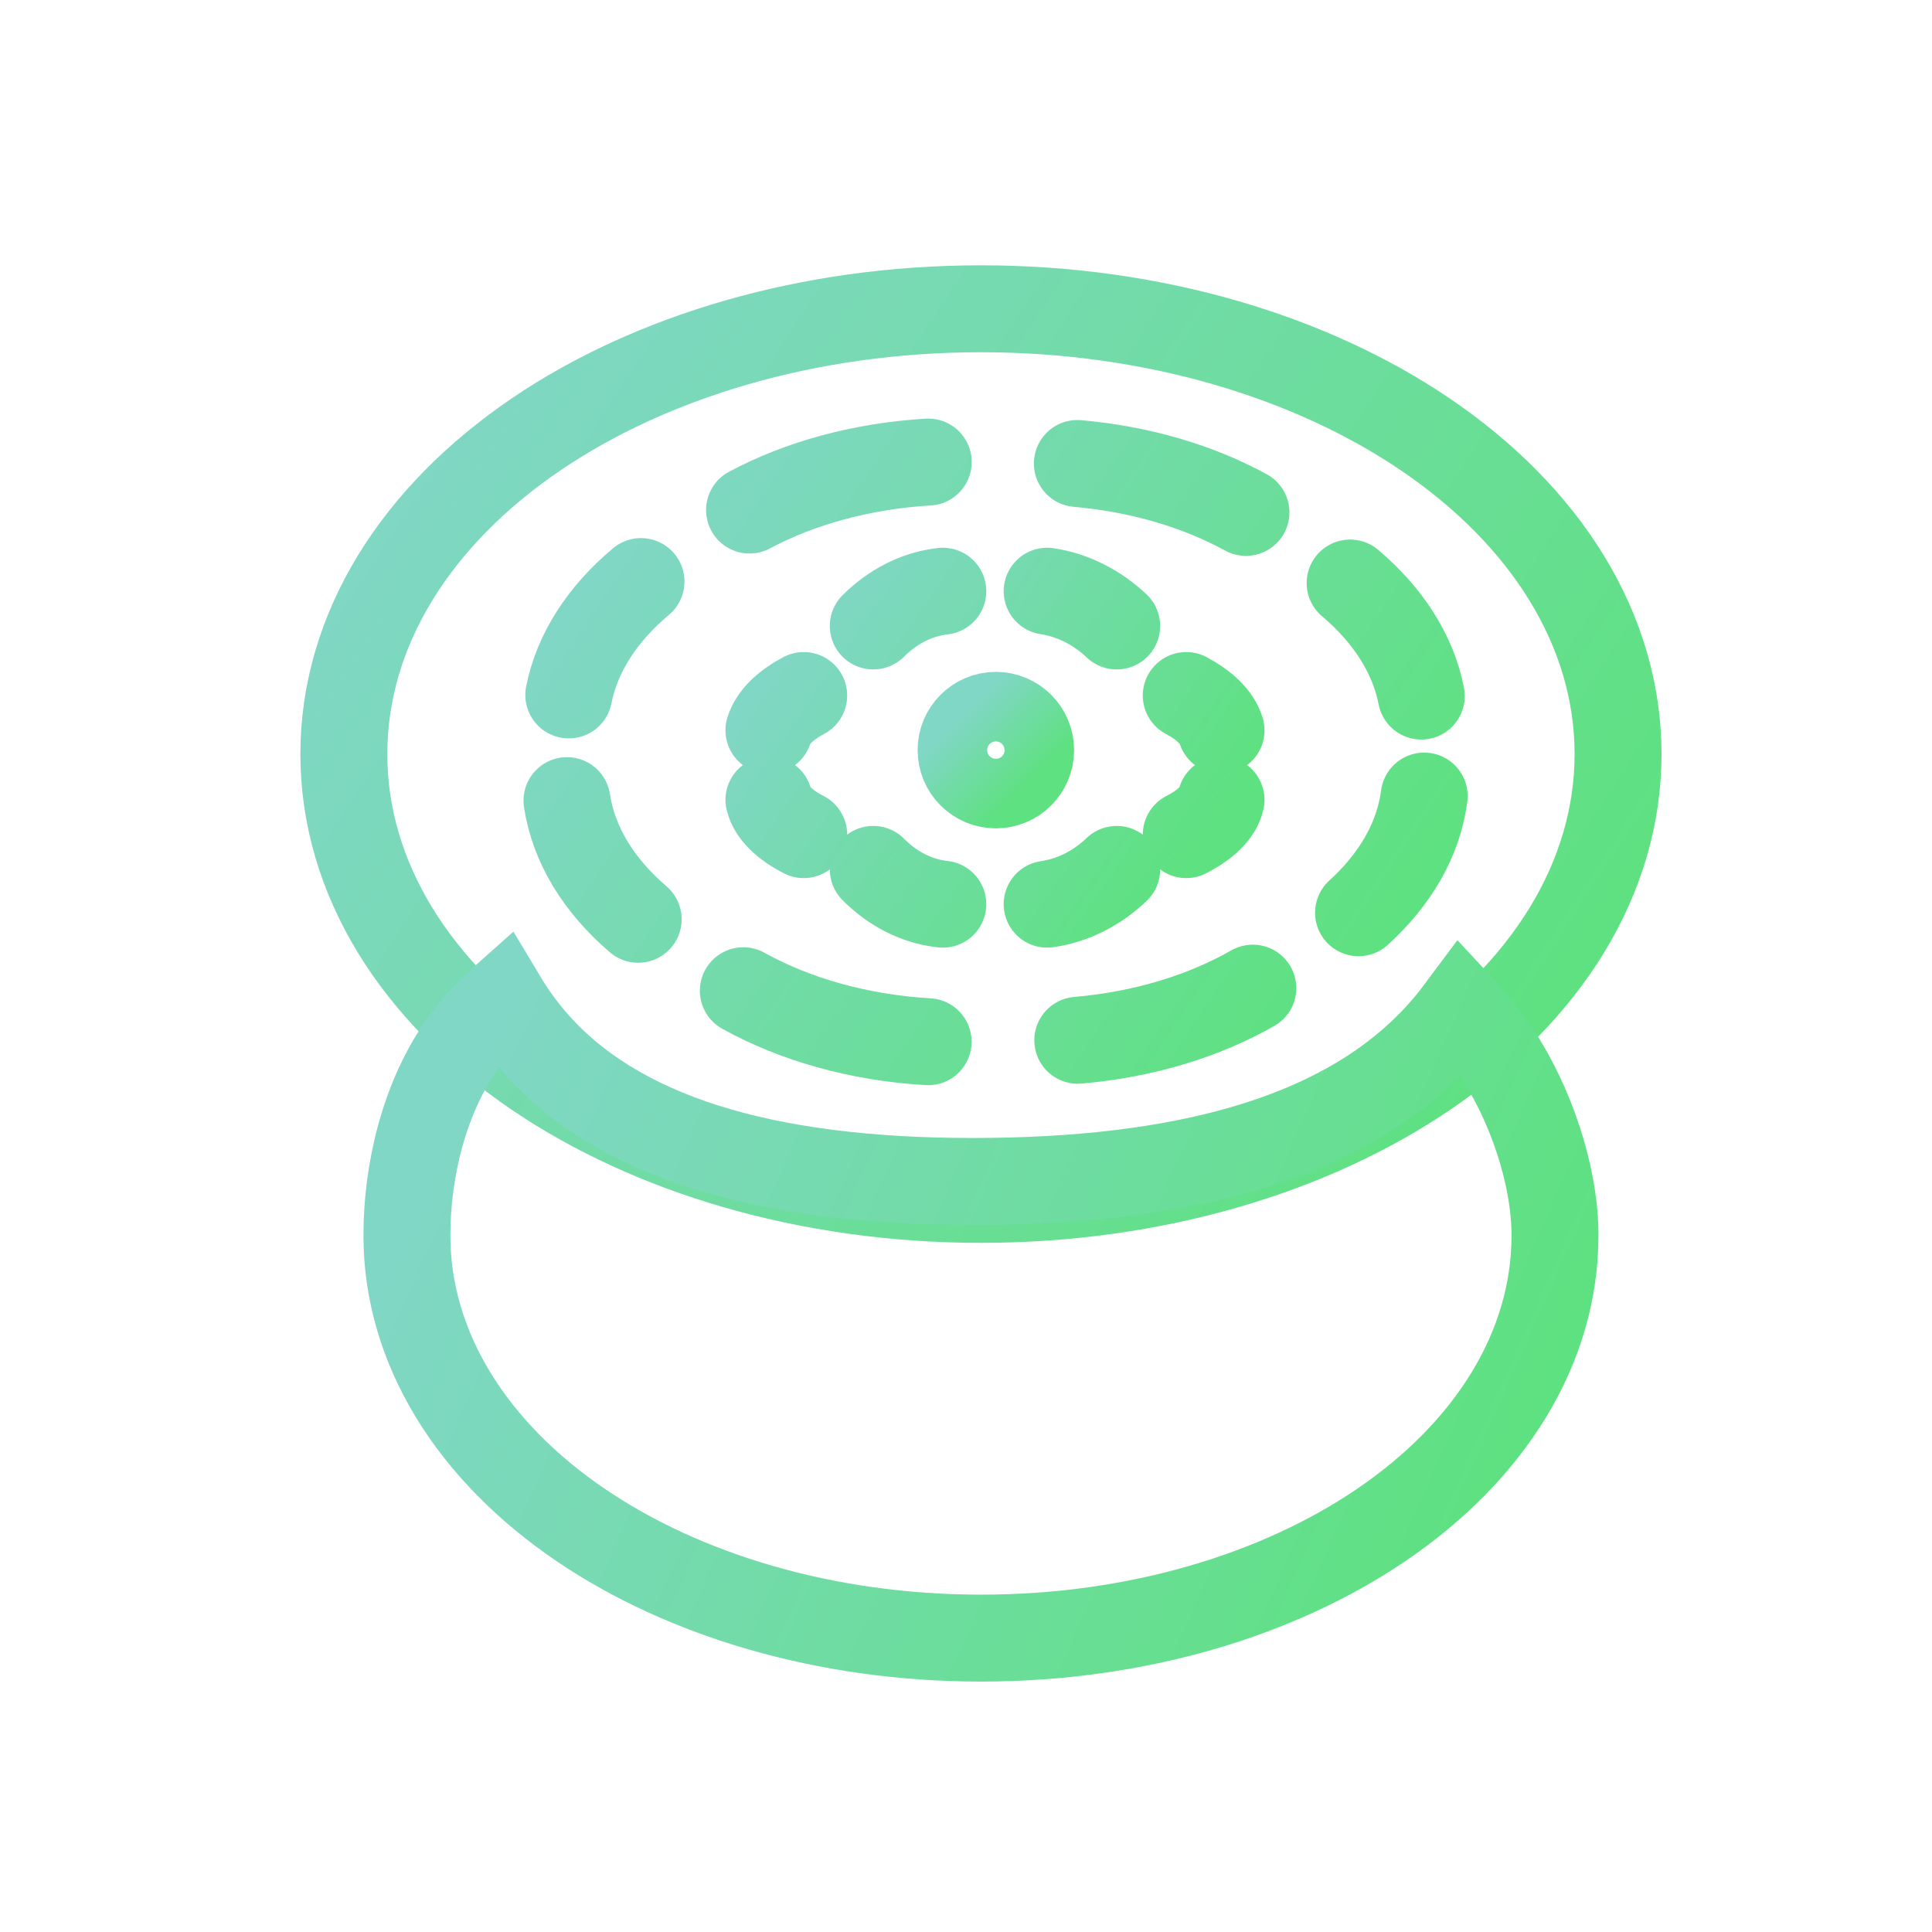
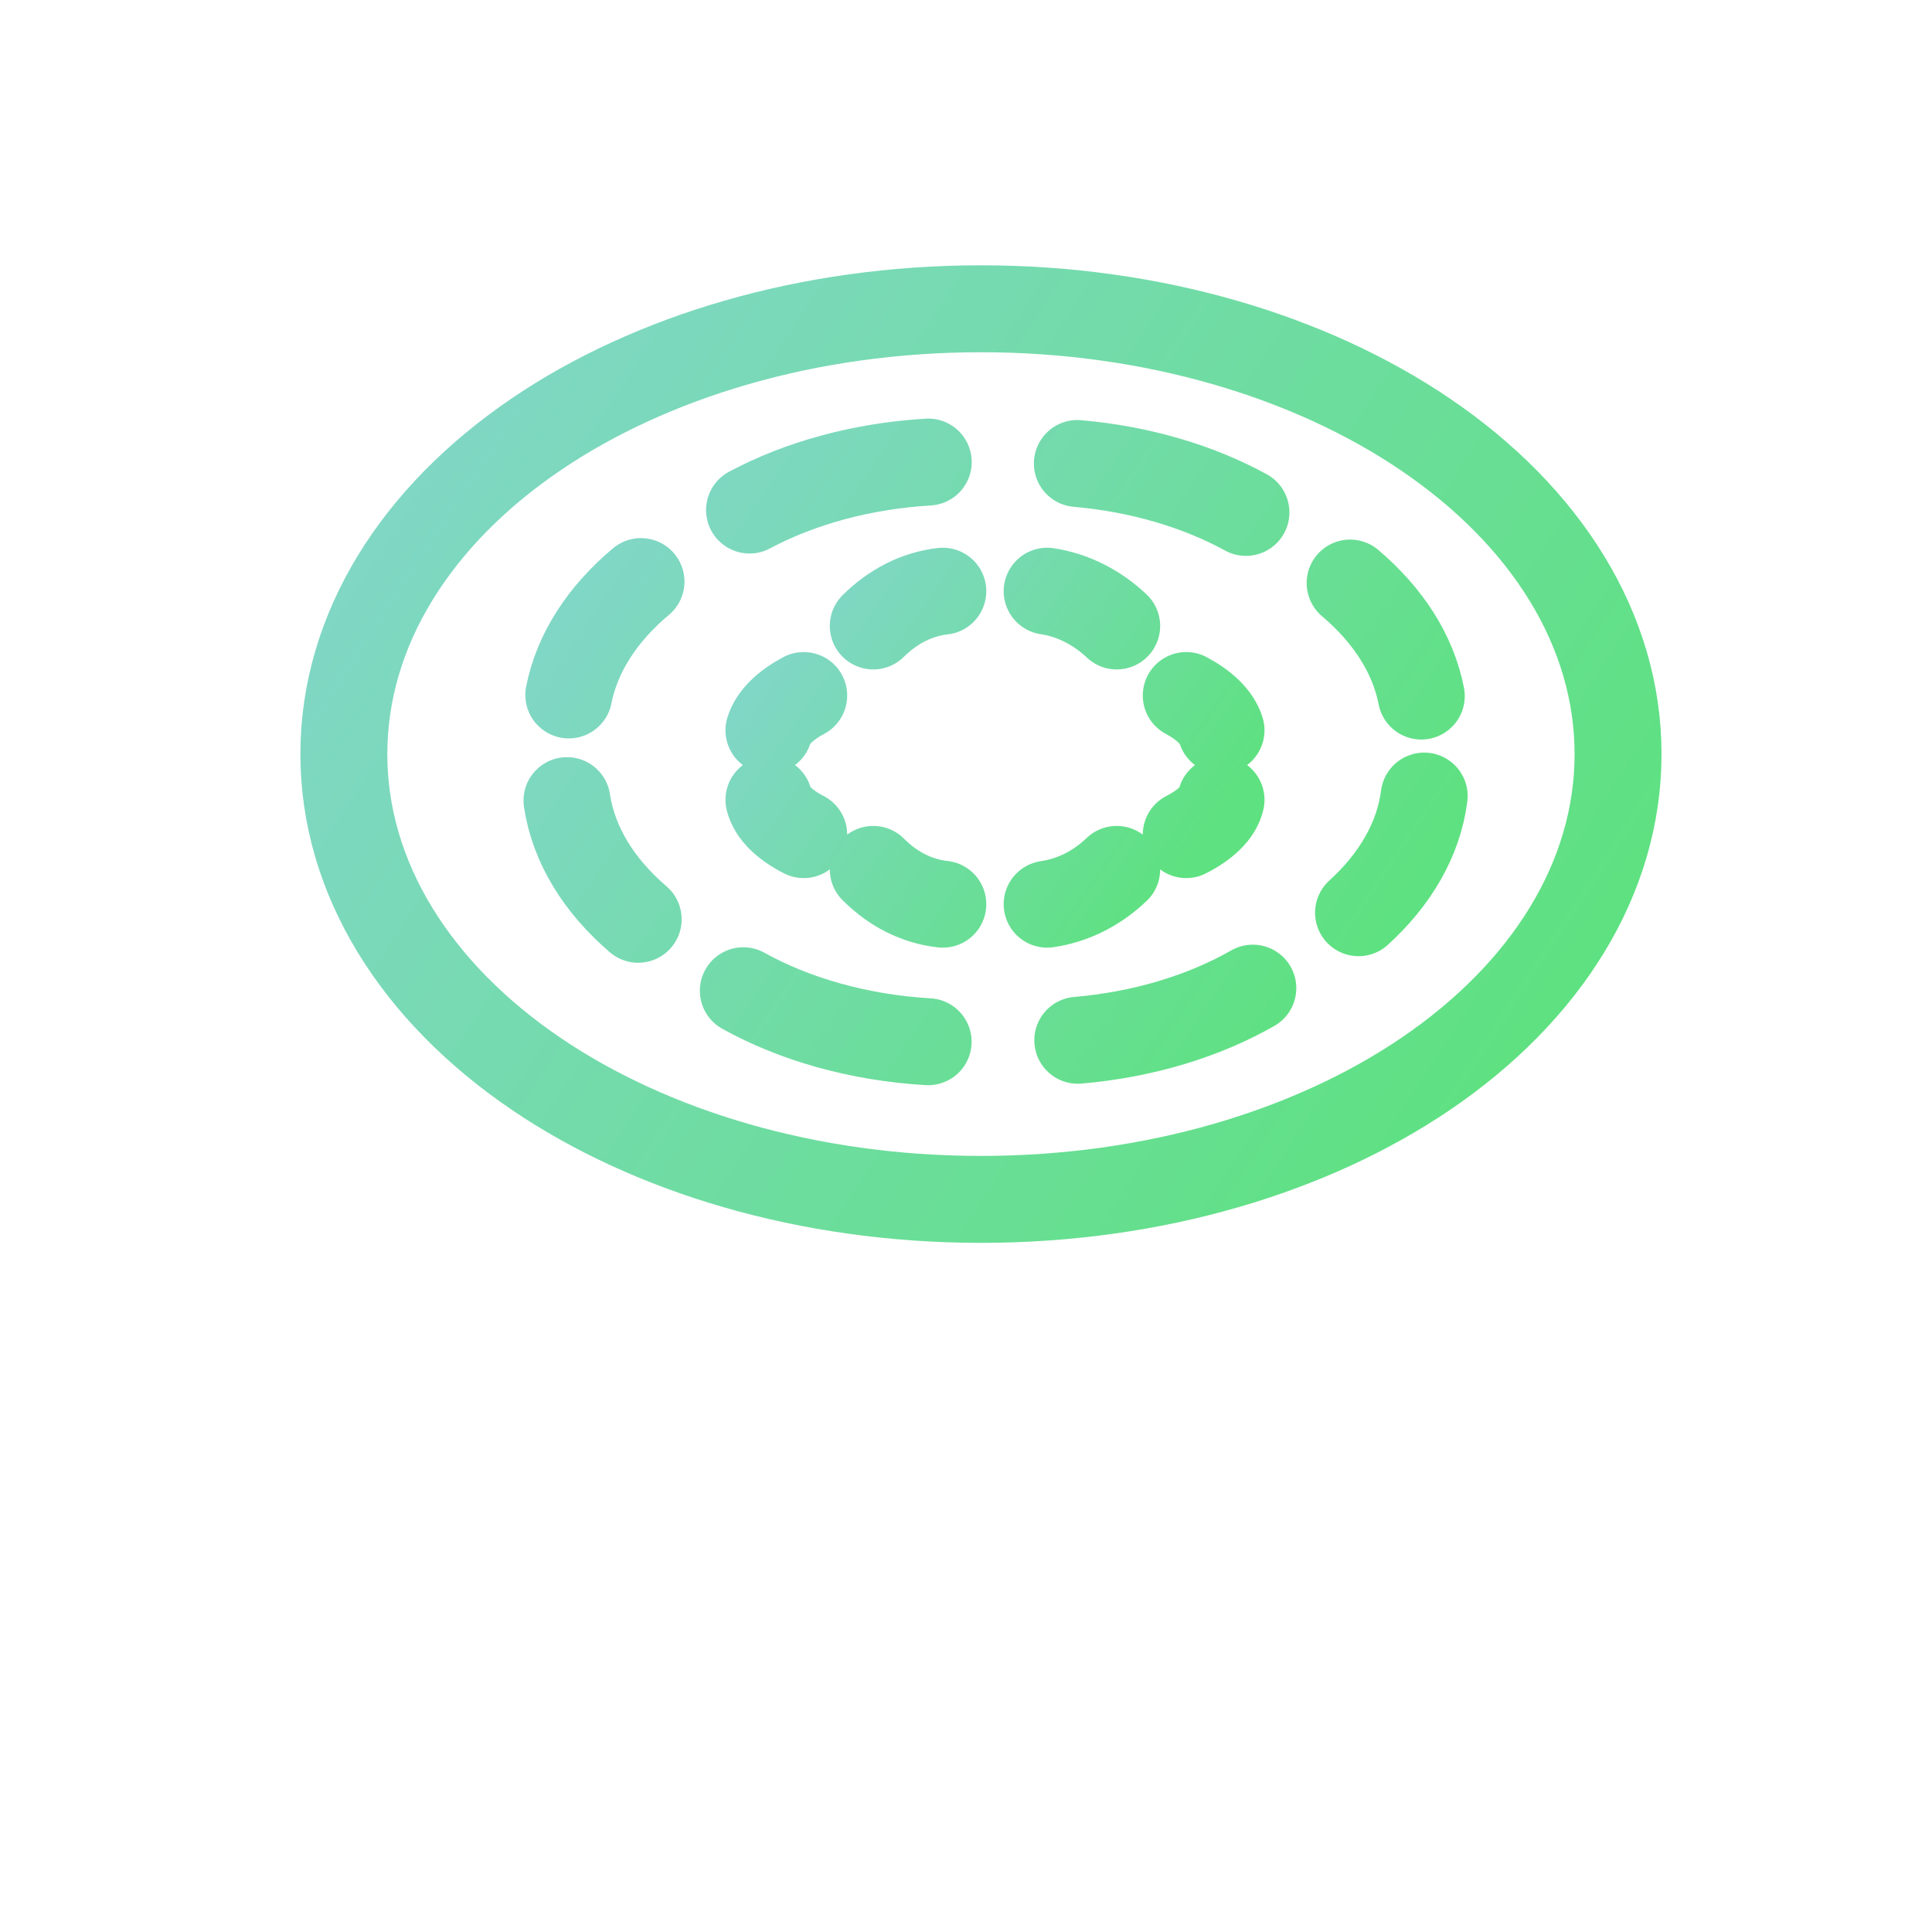
<svg xmlns="http://www.w3.org/2000/svg" width="50px" height="50px" viewBox="0 0 50 50" version="1.1">
  <title>48CC66B6-CD4D-43A4-A41A-3FC61EA08D6B</title>
  <defs>
    <linearGradient x1="0%" y1="26.036%" x2="100%" y2="73.964%" id="linearGradient-1">
      <stop stop-color="#80D7C5" offset="0%" />
      <stop stop-color="#5EE180" offset="100%" />
    </linearGradient>
    <linearGradient x1="0%" y1="27.135%" x2="100%" y2="72.865%" id="linearGradient-2">
      <stop stop-color="#80D7C5" offset="0%" />
      <stop stop-color="#5EE180" offset="100%" />
    </linearGradient>
    <linearGradient x1="0%" y1="0%" x2="100%" y2="100%" id="linearGradient-3">
      <stop stop-color="#80D7C5" offset="0%" />
      <stop stop-color="#5EE180" offset="100%" />
    </linearGradient>
    <linearGradient x1="0%" y1="27.089%" x2="100%" y2="72.911%" id="linearGradient-4">
      <stop stop-color="#80D7C5" offset="0%" />
      <stop stop-color="#5EE180" offset="100%" />
    </linearGradient>
    <linearGradient x1="0%" y1="37.662%" x2="100%" y2="62.338%" id="linearGradient-5">
      <stop stop-color="#80D7C5" offset="0%" />
      <stop stop-color="#5EE180" offset="100%" />
    </linearGradient>
  </defs>
  <g id="Homepage-Final" stroke="none" stroke-width="1" fill="none" fill-rule="evenodd" stroke-linecap="round">
    <g id="Icons" transform="translate(-311, -313)" stroke-width="2.25">
      <g id="mobile" transform="translate(311, 88)">
        <g id="icon/mobile/compliance-mobile-4" transform="translate(0, 225)">
          <g id="drain-copy" transform="translate(10, 9)">
            <path d="M21.6,9.9 C21.496,9.563 21.176,9.254 20.7,9 M18.9,7.2 C18.394,6.723 17.776,6.402 17.1,6.3 M14.4,6.3 C13.723,6.376 13.104,6.7 12.6,7.2 M10.8,9 C10.325,9.253 10.005,9.562 9.9,9.9 M9.9,11.7 C9.985,12.038 10.308,12.347 10.8,12.6 M12.6,13.5 C13.098,14.001 13.719,14.327 14.4,14.4 M17.1,14.4 C17.782,14.301 18.401,13.979 18.9,13.5 M20.7,12.6 C21.2,12.344 21.523,12.035 21.6,11.7" id="innner-dots" stroke="url(#linearGradient-1)" />
            <path d="M26.783,9.014 C26.571,7.917 25.915,6.914 24.941,6.089 M22.245,4.261 C21.019,3.59 19.521,3.139 17.882,2.995 M14.023,2.958 C12.284,3.062 10.693,3.51 9.398,4.2 M6.589,6.051 C5.603,6.876 4.938,7.883 4.72,8.985 M4.673,11.72 C4.847,12.873 5.508,13.929 6.516,14.791 M9.237,16.64 C10.561,17.375 12.21,17.853 14.02,17.96 M17.893,17.922 C19.609,17.774 21.167,17.291 22.423,16.573 M25.159,14.621 C26.103,13.763 26.713,12.727 26.858,11.602" id="outer-dots" stroke="url(#linearGradient-2)" />
-             <path d="M15.773,11.313 C16.27,11.313 16.673,10.91 16.673,10.413 C16.673,9.916 16.27,9.513 15.773,9.513 C15.276,9.513 14.873,9.916 14.873,10.413 C14.873,10.91 15.276,11.313 15.773,11.313 Z" id="center" stroke="url(#linearGradient-3)" />
            <path d="M15.387,-1.009 C10.889,-1.009 6.833,0.239 3.894,2.228 C0.759,4.351 -1.101,7.305 -1.101,10.515 C-1.101,13.726 0.759,16.68 3.894,18.803 C6.833,20.791 10.889,22.04 15.387,22.04 C19.885,22.04 23.942,20.791 26.88,18.803 C30.015,16.68 31.875,13.726 31.875,10.515 C31.875,7.308 30.01,4.356 26.875,2.234 C23.932,0.242 19.872,-1.009 15.387,-1.009 Z" id="drain-cover" stroke="url(#linearGradient-4)" />
-             <path d="M2.002,17.969 C0.98,19.386 0.531,21.288 0.531,22.974 C0.531,25.879 2.209,28.558 5.048,30.48 C7.691,32.269 11.34,33.394 15.387,33.394 C19.434,33.394 23.083,32.269 25.726,30.48 C28.566,28.558 30.243,25.879 30.243,22.974 C30.243,21.414 29.612,19.562 28.72,18.223 C28.461,17.835 28.155,17.452 27.815,17.087 C27.558,17.433 27.282,17.756 26.985,18.054 C24.596,20.461 20.627,21.576 15.173,21.576 C9.77,21.576 5.925,20.423 3.77,17.897 C3.493,17.573 3.243,17.224 3.02,16.852 C2.639,17.19 2.294,17.564 2.002,17.969 Z" id="drain-bottom" stroke="url(#linearGradient-5)" />
          </g>
        </g>
      </g>
    </g>
  </g>
</svg>